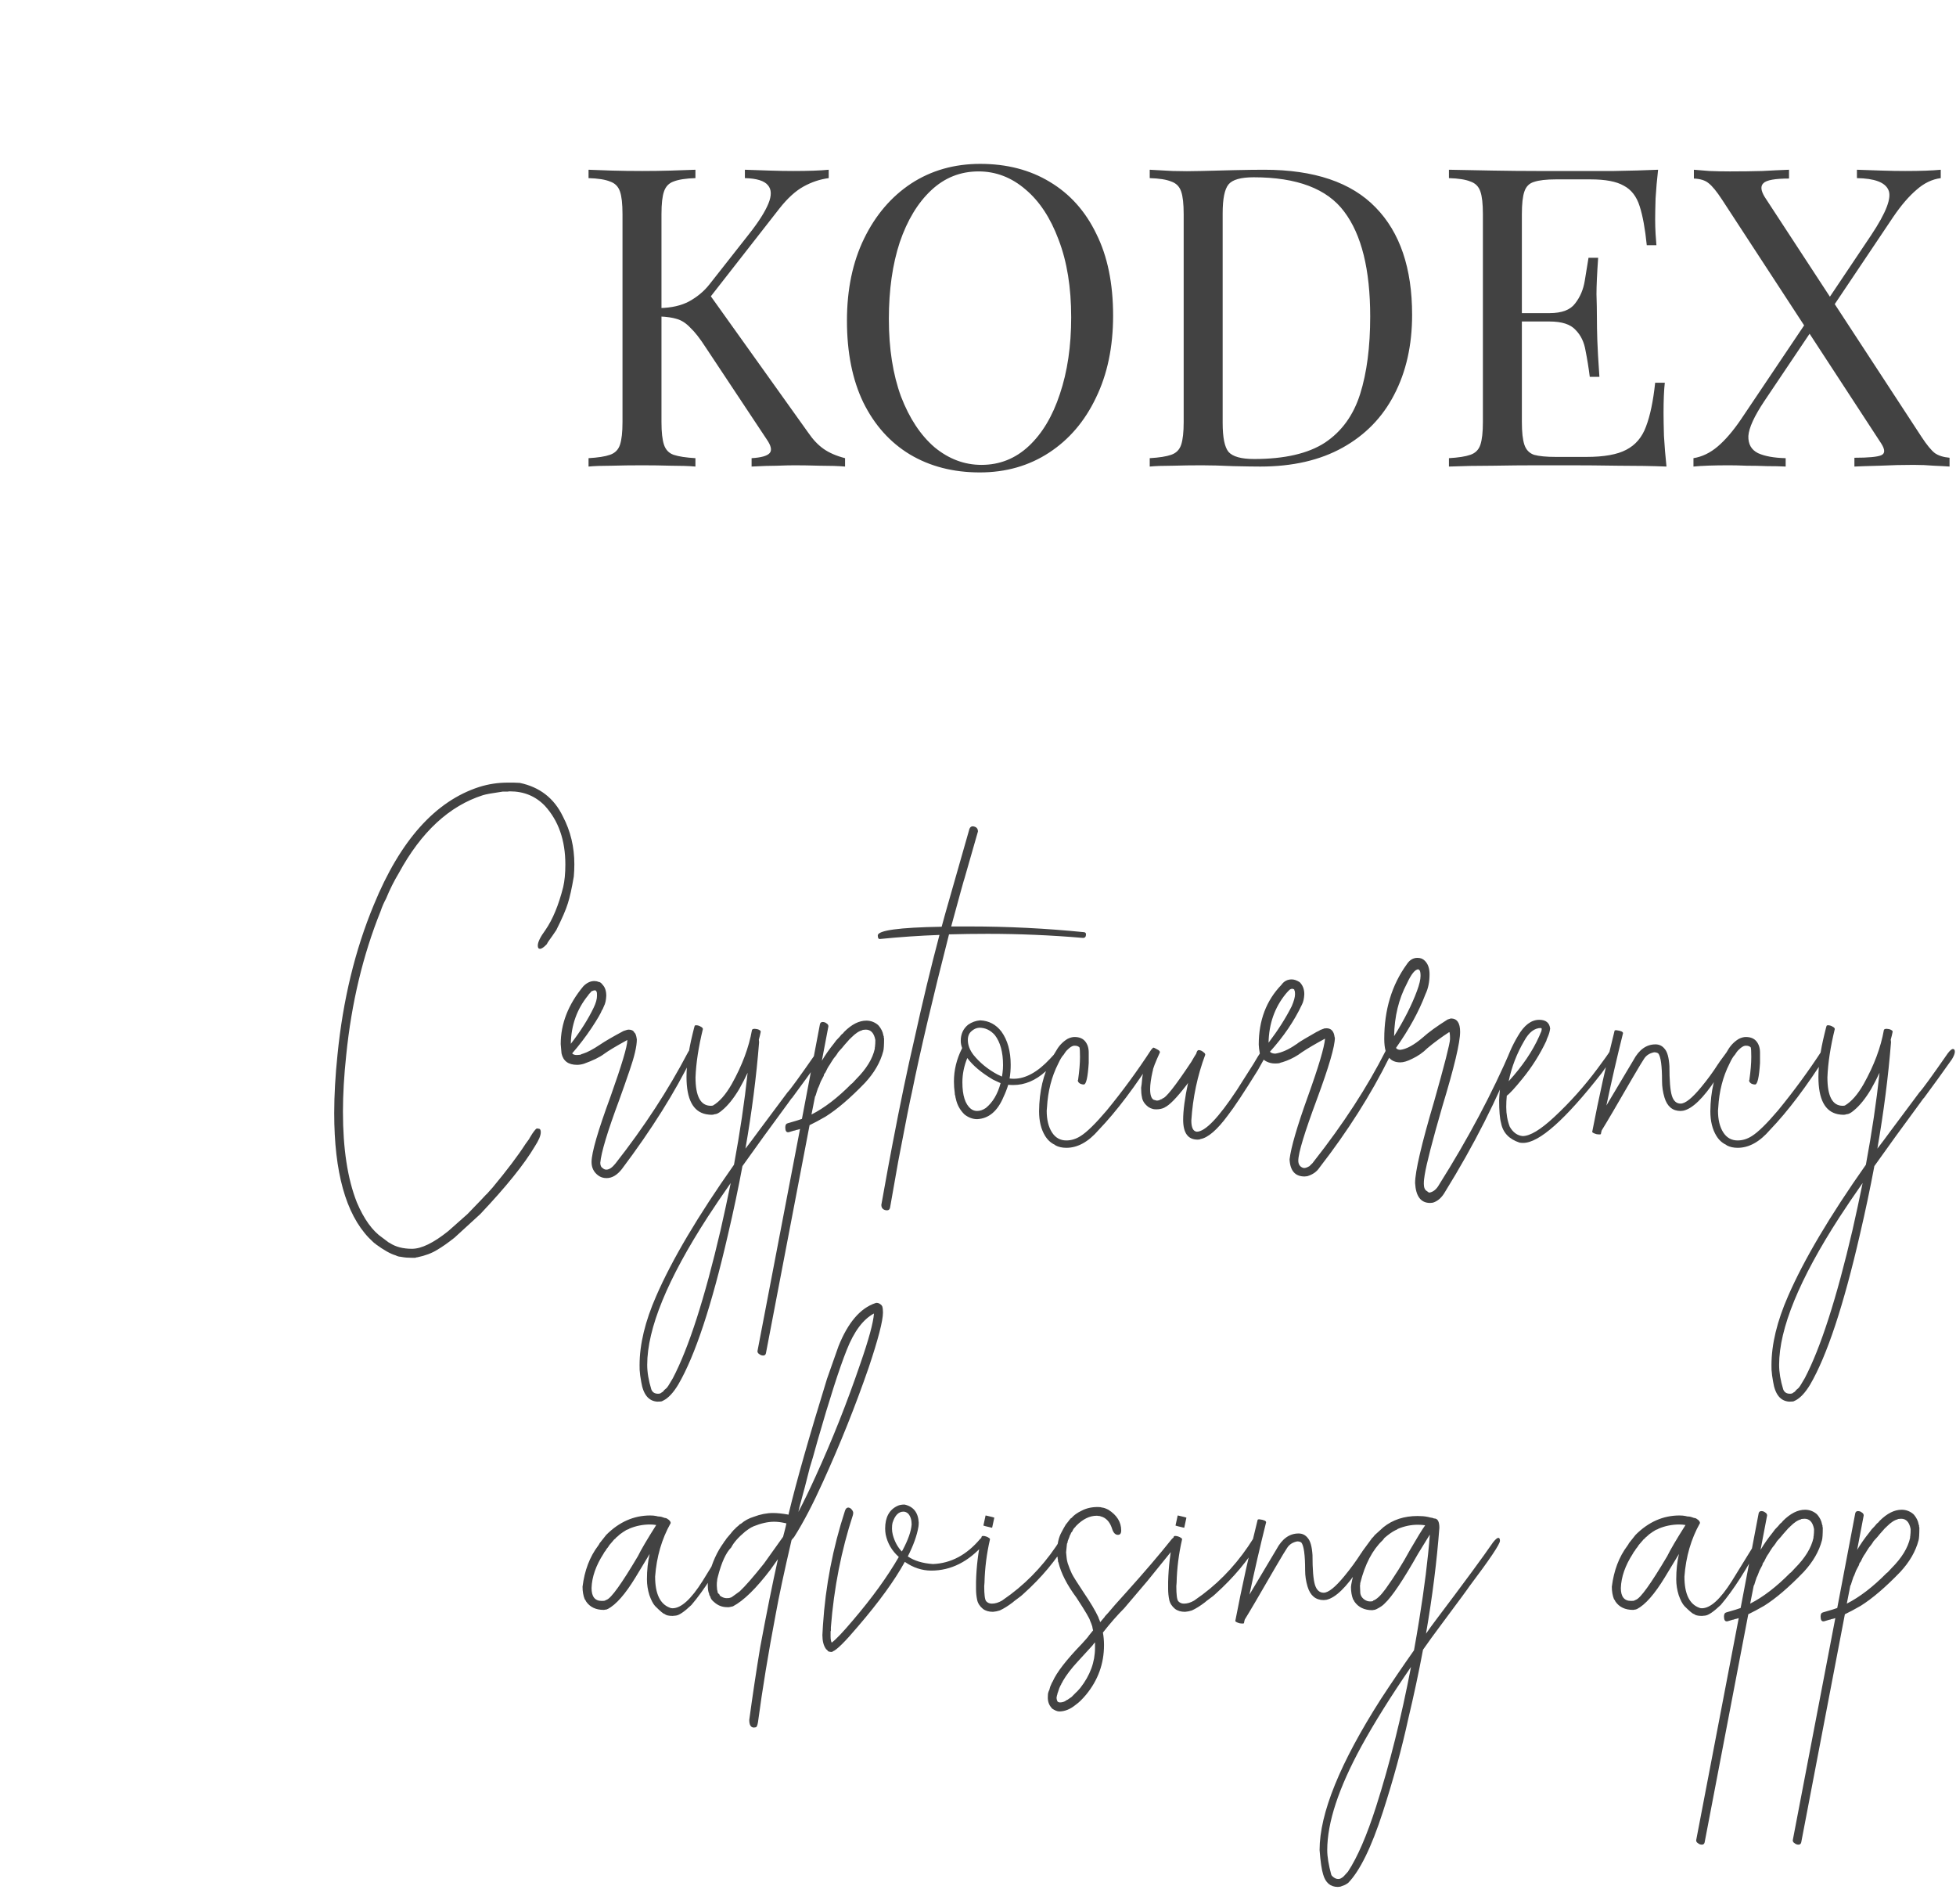
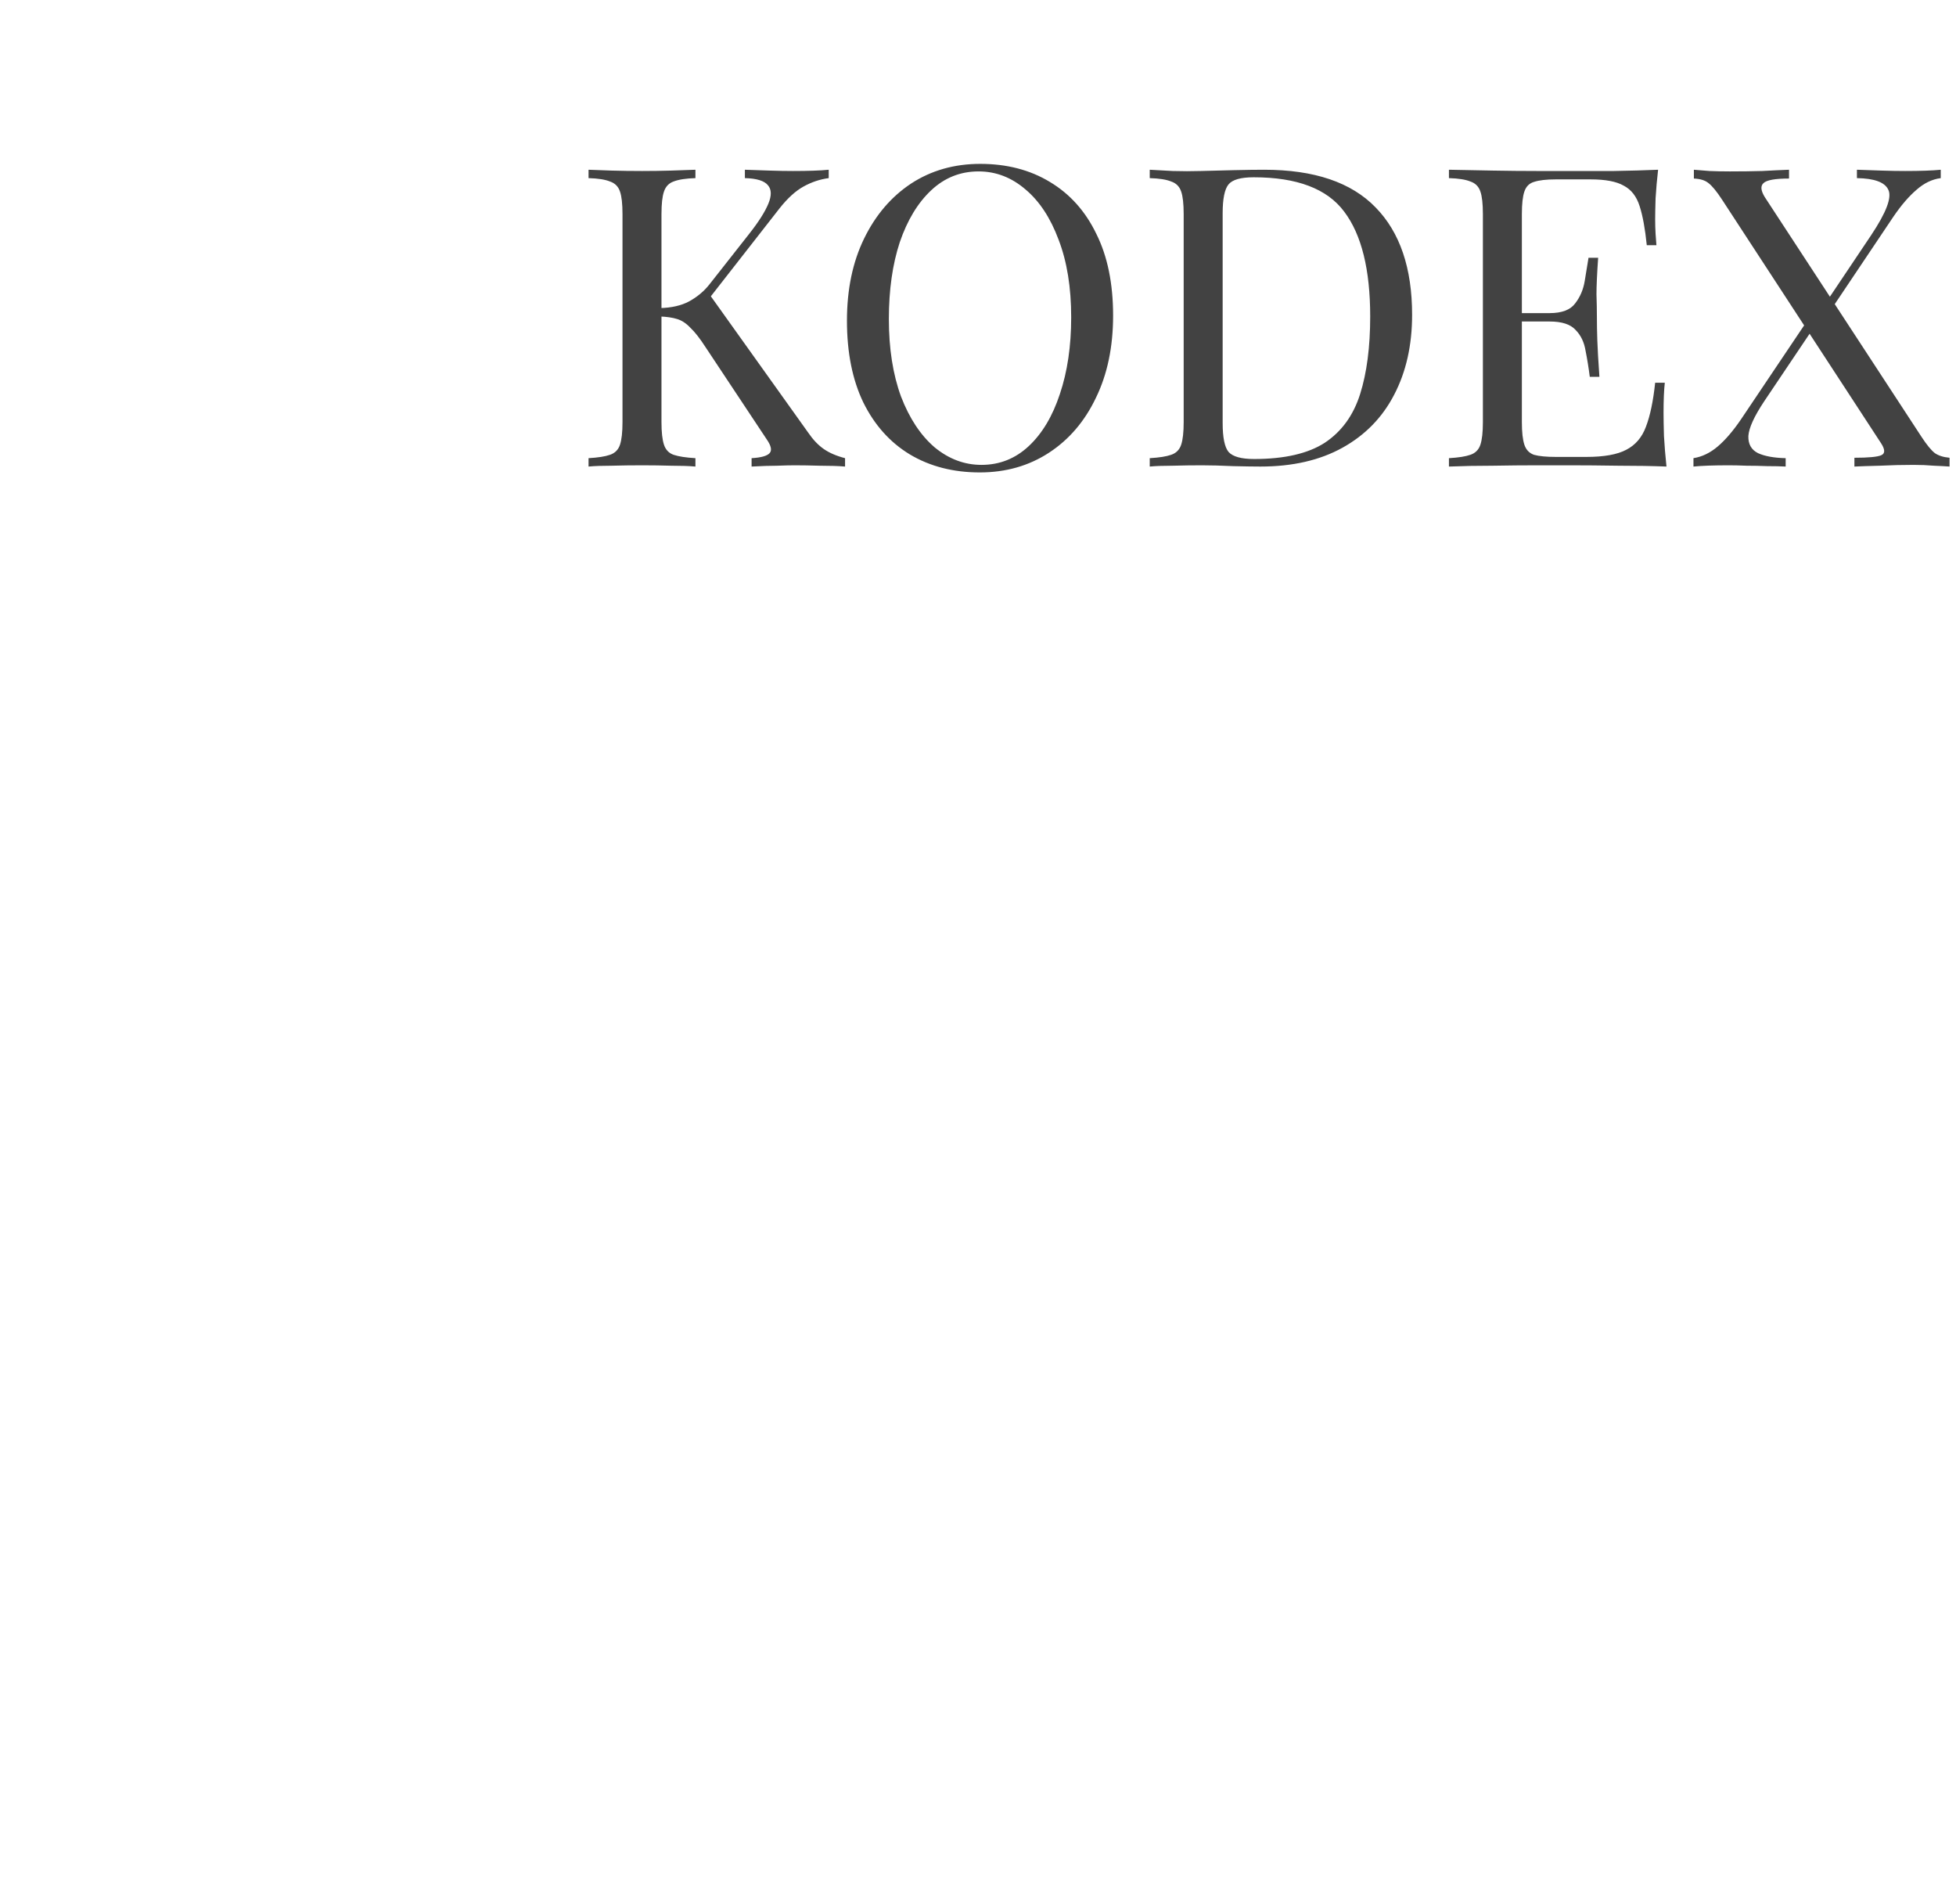
<svg xmlns="http://www.w3.org/2000/svg" width="112" height="109" viewBox="0 0 112 109" fill="none">
  <path d="M47.452 9.717V10.197C46.956 10.261 46.476 10.421 46.012 10.677C45.548 10.933 45.084 11.357 44.62 11.949L39.988 17.877L40.516 16.701L46.276 24.765C46.548 25.165 46.844 25.477 47.164 25.701C47.484 25.925 47.892 26.101 48.388 26.229V26.709C48.004 26.677 47.524 26.661 46.948 26.661C46.388 26.645 45.908 26.637 45.508 26.637C45.236 26.637 44.9 26.645 44.5 26.661C44.116 26.661 43.628 26.677 43.036 26.709V26.229C43.58 26.197 43.924 26.101 44.068 25.941C44.212 25.781 44.156 25.517 43.9 25.149L40.396 19.869C40.076 19.373 39.788 19.005 39.532 18.765C39.292 18.509 39.036 18.341 38.764 18.261C38.508 18.181 38.18 18.133 37.78 18.117V17.637C38.452 17.621 39.012 17.493 39.46 17.253C39.924 16.997 40.308 16.677 40.612 16.293L42.916 13.365C43.444 12.693 43.804 12.125 43.996 11.661C44.188 11.197 44.18 10.845 43.972 10.605C43.764 10.349 43.324 10.213 42.652 10.197V9.717C43.116 9.733 43.588 9.749 44.068 9.765C44.548 9.781 44.996 9.789 45.412 9.789C46.292 9.789 46.972 9.765 47.452 9.717ZM39.82 9.717V10.197C39.276 10.213 38.86 10.277 38.572 10.389C38.3 10.485 38.116 10.677 38.02 10.965C37.924 11.237 37.876 11.669 37.876 12.261V24.165C37.876 24.741 37.924 25.173 38.02 25.461C38.116 25.749 38.3 25.941 38.572 26.037C38.86 26.133 39.276 26.197 39.82 26.229V26.709C39.452 26.677 38.988 26.661 38.428 26.661C37.884 26.645 37.332 26.637 36.772 26.637C36.148 26.637 35.564 26.645 35.02 26.661C34.476 26.661 34.036 26.677 33.7 26.709V26.229C34.244 26.197 34.652 26.133 34.924 26.037C35.212 25.941 35.404 25.749 35.5 25.461C35.596 25.173 35.644 24.741 35.644 24.165V12.261C35.644 11.669 35.596 11.237 35.5 10.965C35.404 10.677 35.212 10.485 34.924 10.389C34.652 10.277 34.244 10.213 33.7 10.197V9.717C34.036 9.733 34.476 9.749 35.02 9.765C35.564 9.781 36.148 9.789 36.772 9.789C37.332 9.789 37.884 9.781 38.428 9.765C38.988 9.749 39.452 9.733 39.82 9.717ZM56.128 9.381C57.648 9.381 58.976 9.725 60.112 10.413C61.264 11.101 62.152 12.093 62.776 13.389C63.416 14.669 63.736 16.229 63.736 18.069C63.736 19.861 63.408 21.429 62.752 22.773C62.112 24.117 61.216 25.165 60.064 25.917C58.912 26.669 57.592 27.045 56.104 27.045C54.584 27.045 53.248 26.701 52.096 26.013C50.96 25.325 50.072 24.333 49.432 23.037C48.808 21.741 48.496 20.181 48.496 18.357C48.496 16.565 48.824 14.997 49.48 13.653C50.136 12.309 51.032 11.261 52.168 10.509C53.32 9.757 54.64 9.381 56.128 9.381ZM56.032 9.813C54.992 9.813 54.088 10.173 53.32 10.893C52.552 11.613 51.952 12.605 51.52 13.869C51.104 15.133 50.896 16.597 50.896 18.261C50.896 19.957 51.128 21.437 51.592 22.701C52.072 23.949 52.712 24.917 53.512 25.605C54.328 26.277 55.224 26.613 56.2 26.613C57.24 26.613 58.144 26.253 58.912 25.533C59.68 24.813 60.272 23.821 60.688 22.557C61.12 21.277 61.336 19.813 61.336 18.165C61.336 16.453 61.096 14.973 60.616 13.725C60.152 12.477 59.52 11.517 58.72 10.845C57.92 10.157 57.024 9.813 56.032 9.813ZM72.385 9.717C75.249 9.717 77.377 10.437 78.769 11.877C80.161 13.301 80.857 15.349 80.857 18.021C80.857 19.765 80.513 21.293 79.825 22.605C79.153 23.901 78.169 24.909 76.873 25.629C75.577 26.349 74.009 26.709 72.169 26.709C71.817 26.709 71.297 26.701 70.609 26.685C69.921 26.653 69.321 26.637 68.809 26.637C68.249 26.637 67.697 26.645 67.153 26.661C66.609 26.661 66.169 26.677 65.833 26.709V26.229C66.377 26.197 66.785 26.133 67.057 26.037C67.345 25.941 67.537 25.749 67.633 25.461C67.729 25.173 67.777 24.741 67.777 24.165V12.261C67.777 11.669 67.729 11.237 67.633 10.965C67.537 10.677 67.345 10.485 67.057 10.389C66.785 10.277 66.377 10.213 65.833 10.197V9.717C66.169 9.733 66.609 9.757 67.153 9.789C67.697 9.805 68.233 9.805 68.761 9.789C69.321 9.773 69.953 9.757 70.657 9.741C71.361 9.725 71.937 9.717 72.385 9.717ZM71.785 10.149C71.049 10.149 70.569 10.285 70.345 10.557C70.121 10.829 70.009 11.381 70.009 12.213V24.213C70.009 25.045 70.121 25.597 70.345 25.869C70.585 26.141 71.073 26.277 71.809 26.277C73.553 26.277 74.905 25.965 75.865 25.341C76.825 24.701 77.497 23.773 77.881 22.557C78.265 21.341 78.457 19.861 78.457 18.117C78.457 15.429 77.961 13.429 76.969 12.117C75.993 10.805 74.265 10.149 71.785 10.149ZM94.942 9.717C94.878 10.277 94.83 10.821 94.798 11.349C94.782 11.877 94.774 12.277 94.774 12.549C94.774 12.837 94.782 13.117 94.798 13.389C94.814 13.645 94.83 13.861 94.846 14.037H94.294C94.198 13.093 94.062 12.349 93.886 11.805C93.71 11.245 93.406 10.853 92.974 10.629C92.558 10.389 91.926 10.269 91.078 10.269H89.086C88.542 10.269 88.126 10.317 87.838 10.413C87.566 10.493 87.382 10.677 87.286 10.965C87.19 11.237 87.142 11.669 87.142 12.261V24.165C87.142 24.741 87.19 25.173 87.286 25.461C87.382 25.749 87.566 25.941 87.838 26.037C88.126 26.117 88.542 26.157 89.086 26.157H90.838C91.846 26.157 92.606 26.021 93.118 25.749C93.646 25.477 94.022 25.037 94.246 24.429C94.486 23.805 94.662 22.965 94.774 21.909H95.326C95.278 22.341 95.254 22.917 95.254 23.637C95.254 23.941 95.262 24.381 95.278 24.957C95.31 25.517 95.358 26.101 95.422 26.709C94.606 26.677 93.686 26.661 92.662 26.661C91.638 26.645 90.726 26.637 89.926 26.637C89.446 26.637 88.806 26.637 88.006 26.637C87.222 26.637 86.382 26.645 85.486 26.661C84.59 26.661 83.75 26.677 82.966 26.709V26.229C83.51 26.197 83.918 26.133 84.19 26.037C84.478 25.941 84.67 25.749 84.766 25.461C84.862 25.173 84.91 24.741 84.91 24.165V12.261C84.91 11.669 84.862 11.237 84.766 10.965C84.67 10.677 84.478 10.485 84.19 10.389C83.918 10.277 83.51 10.213 82.966 10.197V9.717C83.75 9.733 84.59 9.749 85.486 9.765C86.382 9.781 87.222 9.789 88.006 9.789C88.806 9.789 89.446 9.789 89.926 9.789C90.662 9.789 91.494 9.789 92.422 9.789C93.366 9.773 94.206 9.749 94.942 9.717ZM90.814 17.925C90.814 17.925 90.814 18.005 90.814 18.165C90.814 18.325 90.814 18.405 90.814 18.405H86.422C86.422 18.405 86.422 18.325 86.422 18.165C86.422 18.005 86.422 17.925 86.422 17.925H90.814ZM91.51 14.757C91.446 15.669 91.414 16.365 91.414 16.845C91.43 17.325 91.438 17.765 91.438 18.165C91.438 18.565 91.446 19.005 91.462 19.485C91.478 19.965 91.518 20.661 91.582 21.573H91.03C90.966 21.061 90.886 20.565 90.79 20.085C90.71 19.589 90.518 19.189 90.214 18.885C89.926 18.565 89.43 18.405 88.726 18.405V17.925C89.43 17.925 89.918 17.741 90.19 17.373C90.478 17.005 90.662 16.573 90.742 16.077C90.822 15.581 90.894 15.141 90.958 14.757H91.51ZM102.439 9.717V10.221C101.639 10.221 101.151 10.309 100.975 10.485C100.799 10.645 100.823 10.909 101.047 11.277L110.023 25.005C110.327 25.469 110.583 25.781 110.791 25.941C110.999 26.085 111.279 26.173 111.631 26.205V26.709C111.423 26.693 111.127 26.677 110.743 26.661C110.375 26.629 109.983 26.613 109.567 26.613C108.927 26.613 108.279 26.629 107.623 26.661C106.983 26.677 106.503 26.693 106.183 26.709V26.205C106.983 26.205 107.495 26.157 107.719 26.061C107.943 25.965 107.943 25.741 107.719 25.389L98.599 11.421C98.295 10.957 98.039 10.645 97.831 10.485C97.639 10.325 97.359 10.237 96.991 10.221V9.717C97.199 9.733 97.495 9.757 97.879 9.789C98.263 9.805 98.655 9.813 99.055 9.813C99.711 9.813 100.327 9.805 100.903 9.789C101.479 9.757 101.991 9.733 102.439 9.717ZM103.759 17.949C103.759 17.949 103.791 18.053 103.855 18.261C103.935 18.469 103.975 18.573 103.975 18.573L101.023 22.965C100.447 23.829 100.143 24.493 100.111 24.957C100.095 25.421 100.279 25.749 100.663 25.941C101.047 26.117 101.575 26.213 102.247 26.229V26.709C101.943 26.693 101.591 26.685 101.191 26.685C100.791 26.669 100.399 26.661 100.015 26.661C99.631 26.645 99.295 26.637 99.007 26.637C98.127 26.637 97.447 26.661 96.967 26.709V26.229C97.463 26.149 97.927 25.925 98.359 25.557C98.791 25.189 99.231 24.677 99.679 24.021L103.759 17.949ZM111.127 9.717V10.197C110.631 10.261 110.167 10.485 109.735 10.869C109.303 11.237 108.863 11.749 108.415 12.405L104.551 18.165C104.551 18.165 104.527 18.061 104.479 17.853C104.431 17.645 104.407 17.541 104.407 17.541L107.143 13.461C108.007 12.165 108.335 11.301 108.127 10.869C107.935 10.437 107.335 10.213 106.327 10.197V9.717C106.791 9.733 107.263 9.749 107.743 9.765C108.223 9.781 108.671 9.789 109.087 9.789C109.967 9.789 110.647 9.765 111.127 9.717Z" fill="#424242" />
-   <path d="M23.778 72.006H23.606C23.366 72.006 23.169 71.99 23.012 71.959L22.919 71.943C22.846 71.943 22.757 71.917 22.653 71.865C22.361 71.782 21.981 71.568 21.512 71.225C21.512 71.214 21.502 71.204 21.481 71.193C21.46 71.193 21.34 71.084 21.122 70.865C19.799 69.48 19.137 67.1 19.137 63.725C19.137 62.693 19.2 61.579 19.325 60.381C19.637 57.245 20.33 54.386 21.403 51.803C22.913 48.115 24.924 45.865 27.434 45.053C27.965 44.886 28.507 44.803 29.059 44.803H29.419L29.762 44.818C30.908 45.058 31.731 45.699 32.231 46.74C32.669 47.574 32.887 48.485 32.887 49.475C32.887 49.704 32.877 49.938 32.856 50.178C32.741 50.855 32.627 51.37 32.512 51.725C32.408 52.068 32.189 52.574 31.856 53.24C31.71 53.449 31.632 53.563 31.622 53.584C31.611 53.605 31.559 53.678 31.465 53.803C31.382 53.917 31.33 54.001 31.309 54.053C31.142 54.23 31.012 54.318 30.919 54.318C30.835 54.318 30.794 54.256 30.794 54.131C30.794 53.933 30.939 53.636 31.231 53.24C31.648 52.636 31.986 51.818 32.247 50.787C32.33 50.433 32.372 50.001 32.372 49.49C32.372 48.105 31.981 46.985 31.2 46.131C30.669 45.579 30.002 45.303 29.2 45.303C29.137 45.303 29.096 45.308 29.075 45.318H28.778C28.195 45.402 27.82 45.469 27.653 45.522C25.726 46.136 24.122 47.62 22.84 49.975C22.559 50.443 22.314 50.933 22.106 51.443C21.981 51.672 21.877 51.912 21.794 52.162C20.783 54.672 20.127 57.417 19.825 60.397C19.7 61.563 19.637 62.647 19.637 63.647C19.637 65.761 19.903 67.49 20.434 68.834C20.84 69.792 21.325 70.464 21.887 70.85C22.116 71.027 22.241 71.12 22.262 71.131C22.294 71.141 22.314 71.152 22.325 71.162C22.658 71.381 23.08 71.49 23.59 71.49C24.132 71.49 24.825 71.152 25.669 70.475L26.762 69.506C27.439 68.808 27.783 68.449 27.794 68.428C27.814 68.407 27.835 68.386 27.856 68.365C27.877 68.355 27.898 68.334 27.919 68.303C27.939 68.282 28.033 68.178 28.2 67.99C29.023 67.001 29.653 66.167 30.09 65.49C30.226 65.303 30.294 65.209 30.294 65.209C30.294 65.199 30.356 65.094 30.481 64.897C30.616 64.699 30.705 64.6 30.747 64.6L30.84 64.615C30.924 64.615 30.965 64.683 30.965 64.818C30.965 65.006 30.851 65.277 30.622 65.631C30.017 66.652 28.976 67.943 27.497 69.506L26.028 70.85C25.663 71.141 25.33 71.376 25.028 71.553C24.726 71.74 24.351 71.881 23.903 71.975C23.861 71.975 23.82 71.985 23.778 72.006ZM32.684 59.756C33.247 59.027 33.684 58.334 33.997 57.678C34.122 57.417 34.184 57.193 34.184 57.006C34.184 56.881 34.179 56.808 34.169 56.787C34.158 56.766 34.148 56.751 34.137 56.74C34.137 56.719 34.116 56.704 34.075 56.693C34.012 56.693 33.939 56.714 33.856 56.756L33.825 56.803C33.741 56.886 33.689 56.949 33.669 56.99C33.033 57.772 32.705 58.693 32.684 59.756ZM35.919 59.537C35.273 59.891 34.83 60.157 34.59 60.334C34.34 60.522 33.955 60.709 33.434 60.897C33.299 60.938 33.169 60.959 33.044 60.959C32.544 60.959 32.247 60.74 32.153 60.303L32.106 59.772C32.106 58.605 32.538 57.501 33.403 56.459C33.601 56.261 33.809 56.162 34.028 56.162C34.122 56.162 34.2 56.178 34.262 56.209C34.346 56.209 34.429 56.266 34.512 56.381C34.648 56.527 34.715 56.735 34.715 57.006C34.705 57.256 34.658 57.459 34.575 57.615C34.533 57.73 34.497 57.803 34.465 57.834C34.413 57.99 34.215 58.329 33.872 58.85C33.538 59.35 33.169 59.834 32.762 60.303C32.814 60.365 32.903 60.397 33.028 60.397L33.231 60.381C33.283 60.35 33.335 60.329 33.387 60.318C33.627 60.245 33.95 60.074 34.356 59.803C34.648 59.605 35.096 59.344 35.7 59.022C35.846 58.969 35.944 58.943 35.997 58.943C36.163 58.943 36.273 59.001 36.325 59.115C36.387 59.147 36.434 59.277 36.465 59.506C36.465 59.891 36.33 60.475 36.059 61.256C35.861 61.839 35.658 62.417 35.45 62.99C34.783 64.782 34.424 65.975 34.372 66.568C34.372 66.725 34.424 66.829 34.528 66.881C34.538 66.902 34.549 66.912 34.559 66.912C34.58 66.912 34.59 66.917 34.59 66.928C34.632 66.949 34.674 66.959 34.715 66.959C34.882 66.959 35.059 66.839 35.247 66.6C36.882 64.516 38.262 62.402 39.387 60.256C39.45 60.131 39.512 60.068 39.575 60.068C39.658 60.068 39.7 60.136 39.7 60.272C39.7 60.334 39.679 60.412 39.637 60.506C38.658 62.516 37.314 64.657 35.606 66.928C35.335 67.272 35.044 67.443 34.731 67.443C34.544 67.443 34.382 67.391 34.247 67.287C33.997 67.1 33.872 66.844 33.872 66.522C33.872 65.99 34.236 64.735 34.965 62.756C35.601 60.964 35.919 59.902 35.919 59.568V59.537ZM41.84 67.725C41.33 68.454 40.892 69.1 40.528 69.662C38.215 73.235 37.059 76.058 37.059 78.131C37.059 78.558 37.137 79.027 37.294 79.537C37.356 79.704 37.486 79.787 37.684 79.787C37.767 79.787 37.83 79.766 37.872 79.725C37.882 79.714 37.898 79.704 37.919 79.693C37.939 79.693 37.981 79.652 38.044 79.568C38.075 79.537 38.111 79.506 38.153 79.475C38.194 79.454 38.319 79.261 38.528 78.897C39.434 77.167 40.346 74.339 41.262 70.412C41.471 69.495 41.663 68.6 41.84 67.725ZM42.028 66.678C42.372 64.824 42.632 63.068 42.809 61.412C42.663 61.725 42.502 62.037 42.325 62.35C42.002 62.891 41.674 63.297 41.34 63.568C41.174 63.714 41.033 63.787 40.919 63.787C40.866 63.808 40.809 63.818 40.747 63.818C40.653 63.818 40.549 63.808 40.434 63.787C39.684 63.641 39.309 62.928 39.309 61.647C39.309 60.959 39.424 60.147 39.653 59.209C39.726 58.907 39.767 58.745 39.778 58.725C39.788 58.704 39.814 58.693 39.856 58.693C39.95 58.693 40.038 58.719 40.122 58.772C40.205 58.813 40.247 58.86 40.247 58.912C39.997 59.933 39.856 60.855 39.825 61.678C39.825 62.761 40.116 63.303 40.7 63.303C40.752 63.303 40.794 63.297 40.825 63.287C41.2 63.068 41.559 62.657 41.903 62.053C42.497 60.99 42.882 59.959 43.059 58.959C43.08 58.917 43.132 58.897 43.215 58.897C43.247 58.897 43.288 58.902 43.34 58.912C43.403 58.922 43.455 58.943 43.497 58.975C43.538 58.995 43.559 59.027 43.559 59.068C43.528 59.225 43.491 59.376 43.45 59.522C43.46 59.574 43.465 59.626 43.465 59.678C43.309 61.636 43.049 63.662 42.684 65.756C42.934 65.433 43.184 65.1 43.434 64.756L45.09 62.537C45.247 62.381 45.788 61.636 46.715 60.303C46.84 60.136 46.939 60.053 47.012 60.053C47.085 60.053 47.122 60.105 47.122 60.209C47.122 60.313 47.064 60.459 46.95 60.647C46.429 61.386 45.898 62.12 45.356 62.85C45.335 62.86 45.267 62.949 45.153 63.115C44.153 64.469 43.273 65.683 42.512 66.756C42.273 68.037 41.997 69.344 41.684 70.678C40.747 74.751 39.799 77.61 38.84 79.256C38.559 79.725 38.273 80.032 37.981 80.178C37.971 80.178 37.95 80.188 37.919 80.209C37.887 80.23 37.794 80.24 37.637 80.24C37.137 80.209 36.83 79.829 36.715 79.1C36.663 78.808 36.637 78.62 36.637 78.537C36.627 78.516 36.622 78.386 36.622 78.147C36.622 76.959 36.939 75.641 37.575 74.193C38.481 72.11 39.965 69.605 42.028 66.678ZM47.262 63.928C46.919 64.126 46.616 64.287 46.356 64.412L43.856 77.475C43.835 77.558 43.783 77.6 43.7 77.6C43.616 77.6 43.544 77.574 43.481 77.522C43.408 77.48 43.372 77.422 43.372 77.35L45.809 64.631C45.726 64.662 45.648 64.683 45.575 64.693C45.544 64.714 45.507 64.725 45.465 64.725L45.153 64.818H45.122C45.017 64.818 44.965 64.725 44.965 64.537C44.965 64.402 45.012 64.324 45.106 64.303L45.637 64.147L45.919 64.053L46.95 58.631C46.971 58.547 47.023 58.506 47.106 58.506C47.189 58.506 47.262 58.532 47.325 58.584C47.398 58.626 47.434 58.683 47.434 58.756L47.059 60.725C47.257 60.391 47.486 60.063 47.747 59.74L47.887 59.553C48.023 59.417 48.122 59.308 48.184 59.225C48.247 59.183 48.299 59.131 48.34 59.068C48.767 58.641 49.189 58.428 49.606 58.428C49.856 58.428 50.08 58.511 50.278 58.678C50.288 58.699 50.299 58.709 50.309 58.709C50.455 58.886 50.544 59.063 50.575 59.24C50.575 59.261 50.585 59.292 50.606 59.334V59.412L50.622 59.443C50.622 59.829 50.606 60.074 50.575 60.178C50.408 60.813 50.059 61.417 49.528 61.99C48.684 62.865 47.929 63.511 47.262 63.928ZM46.669 62.772L46.465 63.803C47.205 63.428 47.965 62.844 48.747 62.053C48.767 62.053 48.861 61.959 49.028 61.772C49.611 61.188 49.965 60.61 50.09 60.037V59.975C50.101 59.943 50.106 59.907 50.106 59.865C50.116 59.813 50.122 59.704 50.122 59.537C50.049 59.141 49.866 58.943 49.575 58.943L49.387 58.959V58.975C49.2 59.016 48.991 59.152 48.762 59.381C48.731 59.412 48.705 59.438 48.684 59.459C48.663 59.469 48.637 59.495 48.606 59.537C48.408 59.756 48.278 59.907 48.215 59.99C48.153 60.063 48.096 60.126 48.044 60.178C48.002 60.219 47.965 60.272 47.934 60.334C47.903 60.386 47.835 60.475 47.731 60.6C47.7 60.641 47.653 60.714 47.59 60.818C47.538 60.912 47.491 60.985 47.45 61.037C47.419 61.079 47.356 61.199 47.262 61.397C47.241 61.417 47.226 61.438 47.215 61.459C47.215 61.469 47.205 61.485 47.184 61.506C47.174 61.527 47.169 61.553 47.169 61.584L46.997 61.912C46.913 62.141 46.861 62.266 46.84 62.287C46.809 62.37 46.783 62.449 46.762 62.522C46.741 62.584 46.721 62.652 46.7 62.725C46.689 62.745 46.679 62.761 46.669 62.772ZM56.544 53.459C55.804 53.459 55.069 53.469 54.34 53.49C53.403 57.157 52.694 60.172 52.215 62.537C52.122 62.922 51.861 64.235 51.434 66.475L50.965 69.131C50.944 69.235 50.887 69.287 50.794 69.287C50.7 69.287 50.622 69.261 50.559 69.209C50.497 69.157 50.465 69.079 50.465 68.975C50.767 67.287 50.976 66.152 51.09 65.568C51.549 63.162 51.971 61.136 52.356 59.49C52.825 57.355 53.304 55.365 53.794 53.522C52.658 53.563 51.517 53.641 50.372 53.756C50.299 53.756 50.262 53.688 50.262 53.553C50.262 53.261 51.481 53.094 53.919 53.053C54.054 52.553 54.189 52.068 54.325 51.6L55.512 47.443C55.554 47.35 55.616 47.303 55.7 47.303C55.898 47.324 55.997 47.422 55.997 47.6L55.231 50.272C55.221 50.272 54.965 51.193 54.465 53.037H55.528C57.715 53.037 59.898 53.147 62.075 53.365C62.148 53.376 62.184 53.417 62.184 53.49C62.184 53.626 62.127 53.693 62.012 53.693C60.189 53.537 58.366 53.459 56.544 53.459ZM57.372 61.631C57.382 61.568 57.392 61.501 57.403 61.428C57.424 61.272 57.434 61.12 57.434 60.975C57.434 60.235 57.278 59.662 56.965 59.256C56.715 58.975 56.419 58.834 56.075 58.834C55.908 58.844 55.757 58.912 55.622 59.037C55.486 59.152 55.419 59.318 55.419 59.537C55.419 59.829 55.528 60.115 55.747 60.397C56.111 60.844 56.564 61.214 57.106 61.506C57.241 61.568 57.33 61.61 57.372 61.631ZM57.872 60.959C57.872 61.23 57.851 61.49 57.809 61.74C57.892 61.751 57.971 61.756 58.044 61.756C58.721 61.756 59.413 61.376 60.122 60.615C60.444 60.261 60.627 60.084 60.669 60.084C60.752 60.105 60.794 60.172 60.794 60.287C60.794 60.433 60.486 60.782 59.872 61.334C59.299 61.855 58.679 62.115 58.012 62.115C57.919 62.115 57.825 62.11 57.731 62.1C57.658 62.339 57.569 62.568 57.465 62.787C57.122 63.61 56.616 64.037 55.95 64.068C55.7 64.068 55.46 63.98 55.231 63.803C54.971 63.553 54.804 63.251 54.731 62.897C54.71 62.834 54.7 62.777 54.7 62.725C54.679 62.704 54.669 62.652 54.669 62.568C54.637 62.35 54.622 62.131 54.622 61.912C54.622 61.266 54.773 60.641 55.075 60.037L55.09 60.006V59.99C55.038 59.855 55.012 59.719 55.012 59.584C55.012 59.199 55.153 58.891 55.434 58.662C55.642 58.516 55.872 58.433 56.122 58.412C56.622 58.433 57.028 58.647 57.34 59.053C57.694 59.542 57.872 60.178 57.872 60.959ZM56.45 63.428C56.846 63.105 57.127 62.631 57.294 62.006C57.262 61.995 57.215 61.975 57.153 61.943C57.049 61.891 56.95 61.844 56.856 61.803C56.189 61.407 55.7 60.995 55.387 60.568C55.2 61.027 55.106 61.49 55.106 61.959C55.106 62.709 55.267 63.214 55.59 63.475C55.694 63.558 55.814 63.6 55.95 63.6C56.116 63.6 56.283 63.542 56.45 63.428ZM61.059 65.709C60.819 65.709 60.611 65.662 60.434 65.568C60.434 65.558 60.429 65.553 60.419 65.553C60.408 65.553 60.403 65.547 60.403 65.537C60.174 65.433 59.986 65.261 59.84 65.022C59.611 64.647 59.497 64.178 59.497 63.615C59.507 62.48 59.741 61.485 60.2 60.631C60.231 60.558 60.267 60.49 60.309 60.428L60.481 60.147C60.637 59.865 60.851 59.641 61.122 59.475C61.267 59.402 61.403 59.365 61.528 59.365C61.799 59.365 62.002 59.449 62.137 59.615C62.273 59.782 62.34 59.995 62.34 60.256V60.85C62.288 61.672 62.194 62.084 62.059 62.084C61.976 62.084 61.898 62.063 61.825 62.022C61.752 61.969 61.715 61.912 61.715 61.85L61.731 61.818C61.804 61.308 61.84 60.87 61.84 60.506C61.84 60.193 61.83 60.011 61.809 59.959C61.747 59.897 61.663 59.865 61.559 59.865H61.481C61.377 59.886 61.267 59.954 61.153 60.068C61.09 60.12 61.038 60.178 60.997 60.24C60.965 60.292 60.934 60.339 60.903 60.381C60.809 60.475 60.705 60.647 60.59 60.897C60.215 61.636 60.002 62.469 59.95 63.397L59.934 63.584C59.934 64.094 60.033 64.506 60.231 64.818C60.429 65.131 60.705 65.287 61.059 65.287C61.34 65.287 61.611 65.204 61.872 65.037C62.226 64.818 62.726 64.329 63.372 63.568C64.278 62.464 65.122 61.313 65.903 60.115C65.934 60.063 65.971 60.037 66.012 60.037C66.137 60.037 66.2 60.11 66.2 60.256C66.2 60.287 66.189 60.324 66.168 60.365C65.023 62.178 63.934 63.62 62.903 64.693C62.319 65.37 61.705 65.709 61.059 65.709ZM68.575 65.24C68.023 65.24 67.747 64.86 67.747 64.1C67.747 63.579 67.84 62.876 68.028 61.99L67.965 62.084C67.382 62.844 66.955 63.282 66.684 63.397C66.684 63.407 66.679 63.412 66.668 63.412C66.533 63.475 66.382 63.506 66.215 63.506C66.142 63.506 66.08 63.501 66.028 63.49C65.965 63.469 65.918 63.454 65.887 63.443C65.856 63.422 65.825 63.407 65.793 63.397C65.554 63.23 65.418 63.032 65.387 62.803C65.356 62.667 65.34 62.49 65.34 62.272L65.372 62.053C65.403 61.563 65.486 61.162 65.622 60.85C65.632 60.818 65.642 60.787 65.653 60.756C65.653 60.714 65.663 60.683 65.684 60.662C65.736 60.516 65.767 60.443 65.778 60.443C65.903 60.131 65.991 59.975 66.043 59.975C66.075 59.975 66.142 60.006 66.247 60.068C66.361 60.12 66.418 60.178 66.418 60.24C66.148 60.834 66.012 61.183 66.012 61.287C66.012 61.308 66.007 61.324 65.997 61.334C65.903 61.751 65.856 62.089 65.856 62.35C65.856 62.683 65.924 62.886 66.059 62.959L66.231 63.006C66.325 63.006 66.408 62.98 66.481 62.928C66.533 62.928 66.559 62.912 66.559 62.881C66.736 62.881 67.288 62.183 68.215 60.787C68.34 60.568 68.434 60.412 68.497 60.318C68.528 60.183 68.575 60.115 68.637 60.115C68.731 60.115 68.825 60.157 68.918 60.24C68.981 60.282 69.012 60.329 69.012 60.381C68.564 61.579 68.299 62.834 68.215 64.147C68.215 64.553 68.32 64.766 68.528 64.787C69.007 64.787 69.773 63.99 70.825 62.397L71.778 60.897C72.153 60.251 72.382 59.928 72.465 59.928C72.59 59.928 72.653 59.98 72.653 60.084C72.653 60.136 72.445 60.527 72.028 61.256C71.226 62.547 70.653 63.412 70.309 63.85C69.695 64.683 69.168 65.136 68.731 65.209C68.71 65.23 68.658 65.24 68.575 65.24ZM72.637 59.693C73.189 58.964 73.632 58.266 73.965 57.6C74.09 57.308 74.153 57.079 74.153 56.912C74.153 56.797 74.142 56.73 74.122 56.709C74.111 56.678 74.106 56.657 74.106 56.647C74.106 56.636 74.064 56.62 73.981 56.6C73.908 56.62 73.861 56.641 73.84 56.662C73.82 56.683 73.783 56.719 73.731 56.772C73.689 56.824 73.653 56.865 73.622 56.897C72.986 57.678 72.658 58.61 72.637 59.693ZM79.825 59.318C80.408 58.381 80.846 57.516 81.137 56.725C81.273 56.36 81.34 56.074 81.34 55.865C81.34 55.719 81.325 55.615 81.293 55.553C81.273 55.542 81.257 55.532 81.247 55.522C81.247 55.501 81.236 55.49 81.215 55.49C81.028 55.49 80.809 55.761 80.559 56.303C80.09 57.188 79.846 58.193 79.825 59.318ZM80.184 60.818C79.903 60.818 79.689 60.73 79.543 60.553C78.502 62.657 77.174 64.751 75.559 66.834C75.403 67.074 75.168 67.24 74.856 67.334L74.7 67.35C74.158 67.35 73.872 67.022 73.84 66.365C73.924 65.678 74.273 64.48 74.887 62.772C75.502 61.063 75.83 59.959 75.872 59.459C75.33 59.751 74.887 60.011 74.543 60.24C74.283 60.438 73.991 60.6 73.668 60.725C73.471 60.797 73.356 60.834 73.325 60.834C73.293 60.865 73.184 60.881 72.997 60.881C72.83 60.881 72.674 60.844 72.528 60.772C72.278 60.647 72.142 60.459 72.122 60.209C72.101 60.115 72.085 59.98 72.075 59.803C72.075 58.417 72.507 57.277 73.372 56.381C73.517 56.172 73.715 56.068 73.965 56.068C74.101 56.068 74.252 56.12 74.418 56.225C74.596 56.402 74.684 56.631 74.684 56.912C74.674 57.162 74.627 57.365 74.543 57.522C74.106 58.449 73.497 59.344 72.715 60.209C72.788 60.282 72.892 60.318 73.028 60.318C73.403 60.256 73.799 60.079 74.215 59.787C74.257 59.766 74.293 59.74 74.325 59.709C74.471 59.605 74.82 59.397 75.372 59.084C75.465 59.042 75.554 58.995 75.637 58.943C75.658 58.943 75.679 58.938 75.7 58.928C75.731 58.907 75.762 58.897 75.793 58.897V58.881L75.95 58.865C76.221 58.865 76.377 59.032 76.418 59.365L76.434 59.412C76.434 59.902 76.096 61.063 75.418 62.897C74.7 64.824 74.34 66.006 74.34 66.443C74.34 66.631 74.413 66.761 74.559 66.834C74.59 66.855 74.632 66.865 74.684 66.865C74.757 66.865 74.856 66.829 74.981 66.756C75.023 66.714 75.059 66.678 75.09 66.647C75.132 66.615 75.174 66.568 75.215 66.506C76.913 64.35 78.288 62.235 79.34 60.162C79.288 59.975 79.262 59.745 79.262 59.475C79.262 57.808 79.695 56.381 80.559 55.193C80.715 54.954 80.918 54.834 81.168 54.834C81.252 54.834 81.335 54.85 81.418 54.881C81.429 54.891 81.445 54.902 81.465 54.912C81.497 54.922 81.538 54.954 81.59 55.006C81.767 55.183 81.856 55.438 81.856 55.772C81.856 56.209 81.778 56.589 81.622 56.912C81.247 57.902 80.684 58.928 79.934 59.99C79.986 60.063 80.07 60.1 80.184 60.1C80.538 60.058 80.965 59.824 81.465 59.397C81.799 59.094 82.273 58.751 82.887 58.365L83.075 58.303C83.429 58.303 83.606 58.558 83.606 59.068C83.606 59.683 83.267 61.105 82.59 63.334C82.017 65.313 81.679 66.626 81.575 67.272C81.564 67.365 81.554 67.443 81.543 67.506C81.533 67.579 81.528 67.667 81.528 67.772C81.528 67.99 81.59 68.131 81.715 68.193C81.767 68.245 81.814 68.272 81.856 68.272C82.075 68.23 82.257 68.079 82.403 67.818C84.07 65.172 85.45 62.574 86.543 60.022C86.721 60.042 86.809 60.1 86.809 60.193L86.793 60.24C85.741 62.907 84.392 65.568 82.747 68.225C82.559 68.558 82.325 68.766 82.043 68.85L81.887 68.865C81.356 68.865 81.07 68.485 81.028 67.725C81.028 67.068 81.392 65.506 82.122 63.037C82.715 60.943 83.017 59.761 83.028 59.49C83.028 59.219 83.012 59.084 82.981 59.084C82.533 59.376 82.116 59.683 81.731 60.006C81.481 60.256 81.189 60.459 80.856 60.615C80.585 60.751 80.361 60.818 80.184 60.818ZM86.387 61.897C87.168 61.042 87.752 60.183 88.137 59.318C88.158 59.266 88.184 59.204 88.215 59.131C88.257 59.058 88.278 58.975 88.278 58.881L88.231 58.85C87.866 58.85 87.549 59.094 87.278 59.584C86.851 60.313 86.554 61.084 86.387 61.897ZM86.278 62.725C86.257 62.943 86.247 63.162 86.247 63.381C86.247 63.777 86.314 64.152 86.45 64.506C86.637 64.829 86.882 65.006 87.184 65.037C87.611 65.037 88.215 64.672 88.997 63.943C89.903 63.1 90.731 62.172 91.481 61.162C91.856 60.662 92.096 60.324 92.2 60.147C92.231 60.084 92.278 60.053 92.34 60.053C92.434 60.053 92.481 60.115 92.481 60.24C92.481 60.324 92.226 60.719 91.715 61.428C89.632 64.094 88.132 65.428 87.215 65.428C87.132 65.428 87.064 65.422 87.012 65.412C86.408 65.214 86.054 64.839 85.95 64.287C85.877 64.027 85.84 63.589 85.84 62.975C85.892 61.641 86.252 60.417 86.918 59.303C87.273 58.688 87.679 58.381 88.137 58.381C88.512 58.381 88.721 58.547 88.762 58.881C88.741 59.037 88.7 59.188 88.637 59.334C88.575 59.469 88.543 59.553 88.543 59.584C88.179 60.355 87.726 61.074 87.184 61.74C86.736 62.292 86.434 62.62 86.278 62.725ZM93.45 61.756C92.554 63.308 91.976 64.292 91.715 64.709C91.695 64.772 91.679 64.839 91.668 64.912C91.668 64.933 91.642 64.943 91.59 64.943C91.538 64.943 91.481 64.938 91.418 64.928C91.346 64.907 91.288 64.886 91.247 64.865C91.195 64.834 91.168 64.813 91.168 64.803C91.543 62.855 91.971 60.922 92.45 59.006C92.46 58.985 92.491 58.975 92.543 58.975C92.804 59.006 92.934 59.063 92.934 59.147C92.59 60.522 92.273 61.902 91.981 63.287L93.528 60.693C93.851 60.089 94.273 59.787 94.793 59.787C95.012 59.787 95.189 59.876 95.325 60.053C95.471 60.219 95.559 60.542 95.59 61.022C95.59 61.855 95.637 62.422 95.731 62.725C95.825 63.027 95.991 63.178 96.231 63.178C96.502 63.178 96.898 62.86 97.418 62.225C97.773 61.797 98.096 61.355 98.387 60.897C98.418 60.865 98.439 60.834 98.45 60.803C98.471 60.772 98.658 60.516 99.012 60.037C99.043 60.006 99.075 59.99 99.106 59.99C99.127 59.99 99.153 60.001 99.184 60.022C99.226 60.042 99.257 60.074 99.278 60.115C99.299 60.157 99.309 60.193 99.309 60.225C99.309 60.256 98.955 60.777 98.247 61.787C97.528 62.87 96.908 63.469 96.387 63.584L96.231 63.6C95.773 63.6 95.465 63.344 95.309 62.834C95.215 62.522 95.168 62.209 95.168 61.897C95.168 61.011 95.096 60.48 94.95 60.303C94.887 60.261 94.809 60.24 94.715 60.24C94.455 60.292 94.262 60.417 94.137 60.615C94.075 60.699 93.846 61.079 93.45 61.756ZM99.497 65.709C99.257 65.709 99.049 65.662 98.872 65.568C98.872 65.558 98.866 65.553 98.856 65.553C98.846 65.553 98.84 65.547 98.84 65.537C98.611 65.433 98.424 65.261 98.278 65.022C98.049 64.647 97.934 64.178 97.934 63.615C97.945 62.48 98.179 61.485 98.637 60.631C98.668 60.558 98.705 60.49 98.747 60.428L98.918 60.147C99.075 59.865 99.288 59.641 99.559 59.475C99.705 59.402 99.84 59.365 99.965 59.365C100.236 59.365 100.439 59.449 100.575 59.615C100.71 59.782 100.778 59.995 100.778 60.256V60.85C100.726 61.672 100.632 62.084 100.497 62.084C100.413 62.084 100.335 62.063 100.262 62.022C100.189 61.969 100.153 61.912 100.153 61.85L100.169 61.818C100.241 61.308 100.278 60.87 100.278 60.506C100.278 60.193 100.267 60.011 100.247 59.959C100.184 59.897 100.101 59.865 99.997 59.865H99.918C99.814 59.886 99.705 59.954 99.59 60.068C99.528 60.12 99.476 60.178 99.434 60.24C99.403 60.292 99.372 60.339 99.34 60.381C99.247 60.475 99.142 60.647 99.028 60.897C98.653 61.636 98.439 62.469 98.387 63.397L98.372 63.584C98.372 64.094 98.471 64.506 98.668 64.818C98.866 65.131 99.142 65.287 99.497 65.287C99.778 65.287 100.049 65.204 100.309 65.037C100.663 64.818 101.163 64.329 101.809 63.568C102.715 62.464 103.559 61.313 104.34 60.115C104.372 60.063 104.408 60.037 104.45 60.037C104.575 60.037 104.637 60.11 104.637 60.256C104.637 60.287 104.627 60.324 104.606 60.365C103.46 62.178 102.372 63.62 101.34 64.693C100.757 65.37 100.142 65.709 99.497 65.709ZM106.653 67.725C106.142 68.454 105.705 69.1 105.34 69.662C103.028 73.235 101.872 76.058 101.872 78.131C101.872 78.558 101.95 79.027 102.106 79.537C102.169 79.704 102.299 79.787 102.497 79.787C102.58 79.787 102.642 79.766 102.684 79.725C102.695 79.714 102.71 79.704 102.731 79.693C102.752 79.693 102.794 79.652 102.856 79.568C102.887 79.537 102.924 79.506 102.965 79.475C103.007 79.454 103.132 79.261 103.34 78.897C104.247 77.167 105.158 74.339 106.075 70.412C106.283 69.495 106.476 68.6 106.653 67.725ZM106.84 66.678C107.184 64.824 107.445 63.068 107.622 61.412C107.476 61.725 107.314 62.037 107.137 62.35C106.814 62.891 106.486 63.297 106.153 63.568C105.986 63.714 105.846 63.787 105.731 63.787C105.679 63.808 105.622 63.818 105.559 63.818C105.465 63.818 105.361 63.808 105.247 63.787C104.497 63.641 104.122 62.928 104.122 61.647C104.122 60.959 104.236 60.147 104.465 59.209C104.538 58.907 104.58 58.745 104.59 58.725C104.601 58.704 104.627 58.693 104.669 58.693C104.762 58.693 104.851 58.719 104.934 58.772C105.017 58.813 105.059 58.86 105.059 58.912C104.809 59.933 104.669 60.855 104.637 61.678C104.637 62.761 104.929 63.303 105.512 63.303C105.564 63.303 105.606 63.297 105.637 63.287C106.012 63.068 106.372 62.657 106.715 62.053C107.309 60.99 107.695 59.959 107.872 58.959C107.892 58.917 107.945 58.897 108.028 58.897C108.059 58.897 108.101 58.902 108.153 58.912C108.215 58.922 108.267 58.943 108.309 58.975C108.351 58.995 108.372 59.027 108.372 59.068C108.34 59.225 108.304 59.376 108.262 59.522C108.273 59.574 108.278 59.626 108.278 59.678C108.122 61.636 107.861 63.662 107.497 65.756C107.747 65.433 107.997 65.1 108.247 64.756L109.903 62.537C110.059 62.381 110.601 61.636 111.528 60.303C111.653 60.136 111.752 60.053 111.825 60.053C111.898 60.053 111.934 60.105 111.934 60.209C111.934 60.313 111.877 60.459 111.762 60.647C111.241 61.386 110.71 62.12 110.169 62.85C110.148 62.86 110.08 62.949 109.965 63.115C108.965 64.469 108.085 65.683 107.325 66.756C107.085 68.037 106.809 69.344 106.497 70.678C105.559 74.751 104.611 77.61 103.653 79.256C103.372 79.725 103.085 80.032 102.794 80.178C102.783 80.178 102.762 80.188 102.731 80.209C102.7 80.23 102.606 80.24 102.45 80.24C101.95 80.209 101.642 79.829 101.528 79.1C101.476 78.808 101.45 78.62 101.45 78.537C101.439 78.516 101.434 78.386 101.434 78.147C101.434 76.959 101.752 75.641 102.387 74.193C103.294 72.11 104.778 69.605 106.84 66.678ZM34.45 91.647C34.564 91.647 34.627 91.641 34.637 91.631C34.648 91.62 34.679 91.605 34.731 91.584C34.991 91.501 35.59 90.667 36.528 89.084C36.705 88.719 37.054 88.126 37.575 87.303C37.45 87.282 37.335 87.272 37.231 87.272C36.814 87.272 36.419 87.35 36.044 87.506C36.023 87.527 35.965 87.553 35.872 87.584C35.747 87.657 35.622 87.74 35.497 87.834C35.444 87.886 35.392 87.933 35.34 87.975C35.299 88.006 35.273 88.027 35.262 88.037C35.262 88.047 35.252 88.063 35.231 88.084C35.21 88.094 35.184 88.115 35.153 88.147C35.132 88.178 35.106 88.209 35.075 88.24C34.981 88.344 34.919 88.417 34.887 88.459C34.866 88.501 34.835 88.547 34.794 88.6C34.752 88.641 34.715 88.693 34.684 88.756C34.674 88.777 34.658 88.797 34.637 88.818C34.616 88.839 34.59 88.881 34.559 88.943C34.122 89.62 33.892 90.277 33.872 90.912C33.872 91.402 34.064 91.647 34.45 91.647ZM38.512 92.506C38.283 92.506 38.132 92.469 38.059 92.397C37.997 92.397 37.814 92.245 37.512 91.943C37.398 91.818 37.288 91.61 37.184 91.318C37.09 91.016 37.044 90.714 37.044 90.412C37.044 89.881 37.096 89.397 37.2 88.959L36.387 90.303C35.804 91.261 35.273 91.865 34.794 92.115H34.762V92.131L34.575 92.162C34.116 92.162 33.778 92.001 33.559 91.678C33.528 91.605 33.502 91.563 33.481 91.553C33.398 91.344 33.356 91.105 33.356 90.834C33.471 89.907 33.767 89.126 34.247 88.49C34.267 88.459 34.288 88.428 34.309 88.397C34.319 88.365 34.335 88.339 34.356 88.318C34.377 88.297 34.497 88.147 34.715 87.865C35.455 87.126 36.294 86.756 37.231 86.756C37.356 86.756 37.471 86.766 37.575 86.787C37.637 86.808 37.7 86.818 37.762 86.818C37.825 86.818 37.924 86.844 38.059 86.897C38.09 86.897 38.132 86.907 38.184 86.928C38.194 86.938 38.215 86.954 38.247 86.975C38.278 86.985 38.309 87.011 38.34 87.053C38.382 87.094 38.403 87.141 38.403 87.193C37.892 88.1 37.596 89.12 37.512 90.256C37.512 91.235 37.794 91.829 38.356 92.037C38.398 92.058 38.45 92.068 38.512 92.068C39.002 92.068 39.575 91.547 40.231 90.506C40.658 89.818 41.169 88.99 41.762 88.022C41.877 88.022 41.934 88.084 41.934 88.209C41.101 89.803 40.319 91.027 39.59 91.881C39.174 92.277 38.872 92.48 38.684 92.49L38.512 92.506ZM50.044 75.193C49.419 75.527 48.898 76.225 48.481 77.287C48.064 78.329 47.507 80.063 46.809 82.49C46.601 83.251 46.455 83.756 46.372 84.006C46.184 84.766 45.986 85.522 45.778 86.272L45.715 86.553C46.017 85.98 46.346 85.303 46.7 84.522C47.648 82.449 48.502 80.297 49.262 78.068C49.741 76.693 50.002 75.735 50.044 75.193ZM45.481 87.975C45.439 88.037 45.398 88.084 45.356 88.115V88.131L45.325 88.162C44.898 89.995 44.596 91.407 44.419 92.397C43.991 94.647 43.653 96.709 43.403 98.584C43.372 98.772 43.33 98.87 43.278 98.881C43.226 98.891 43.189 98.897 43.169 98.897C42.991 98.897 42.903 98.751 42.903 98.459C43.09 97.074 43.299 95.688 43.528 94.303C43.892 92.344 44.231 90.662 44.544 89.256L44.122 89.85C43.299 90.933 42.58 91.636 41.965 91.959L41.747 92.006H41.637C41.356 92.006 41.111 91.912 40.903 91.725C40.767 91.62 40.689 91.511 40.669 91.397C40.658 91.386 40.648 91.37 40.637 91.35C40.616 91.318 40.606 91.282 40.606 91.24C40.554 91.136 40.528 90.969 40.528 90.74C40.528 90.459 40.549 90.272 40.59 90.178C40.778 89.449 41.059 88.829 41.434 88.318C41.455 88.266 41.481 88.23 41.512 88.209C41.533 88.178 41.564 88.131 41.606 88.068C41.752 87.902 41.84 87.797 41.872 87.756C41.903 87.704 41.934 87.667 41.965 87.647C41.986 87.605 42.028 87.563 42.09 87.522C42.09 87.501 42.169 87.428 42.325 87.303C42.325 87.282 42.361 87.256 42.434 87.225C42.642 87.047 42.882 86.917 43.153 86.834C43.538 86.688 43.908 86.615 44.262 86.615C44.512 86.615 44.809 86.647 45.153 86.709C45.163 86.667 45.169 86.636 45.169 86.615C45.616 84.761 46.346 82.199 47.356 78.928L48.012 77.068C48.554 75.714 49.257 74.891 50.122 74.6C50.142 74.589 50.169 74.584 50.2 74.584C50.294 74.584 50.387 74.631 50.481 74.725C50.481 74.735 50.491 74.751 50.512 74.772C50.544 74.855 50.559 74.975 50.559 75.131C50.559 75.61 50.288 76.657 49.747 78.272C48.976 80.501 48.101 82.688 47.122 84.834C46.549 86.105 46.002 87.152 45.481 87.975ZM44.934 87.615C44.976 87.459 45.007 87.324 45.028 87.209C45.017 87.209 44.971 87.199 44.887 87.178C44.689 87.136 44.502 87.115 44.325 87.115C43.971 87.115 43.575 87.204 43.137 87.381C43.127 87.391 43.085 87.412 43.012 87.443C42.95 87.475 42.835 87.553 42.669 87.678C42.273 88.011 42.007 88.313 41.872 88.584C41.569 88.886 41.314 89.443 41.106 90.256C41.075 90.36 41.059 90.449 41.059 90.522C41.049 90.542 41.044 90.626 41.044 90.772C41.054 90.886 41.059 90.954 41.059 90.975C41.059 90.995 41.064 91.022 41.075 91.053C41.085 91.084 41.09 91.115 41.09 91.147C41.09 91.178 41.127 91.225 41.2 91.287C41.2 91.297 41.205 91.313 41.215 91.334C41.226 91.355 41.273 91.386 41.356 91.428C41.439 91.469 41.523 91.49 41.606 91.49C41.7 91.49 41.757 91.485 41.778 91.475C41.799 91.464 41.814 91.459 41.825 91.459C41.846 91.459 41.861 91.454 41.872 91.443C41.882 91.433 41.892 91.428 41.903 91.428L42.356 91.1C42.679 90.797 43.142 90.266 43.747 89.506C44.278 88.756 44.642 88.245 44.84 87.975C44.872 87.85 44.903 87.73 44.934 87.615ZM51.637 88.818C51.658 88.787 51.674 88.761 51.684 88.74C51.997 88.157 52.169 87.667 52.2 87.272C52.2 87.011 52.137 86.808 52.012 86.662C51.929 86.579 51.835 86.537 51.731 86.537C51.45 86.537 51.241 86.751 51.106 87.178C51.085 87.251 51.075 87.36 51.075 87.506C51.075 87.62 51.09 87.74 51.122 87.865C51.226 88.251 51.398 88.568 51.637 88.818ZM53.325 89.912C52.794 89.912 52.288 89.745 51.809 89.412C51.226 90.475 50.33 91.709 49.122 93.115C48.382 93.99 47.903 94.464 47.684 94.537C47.674 94.547 47.663 94.558 47.653 94.568C47.632 94.568 47.606 94.568 47.575 94.568C47.523 94.558 47.491 94.553 47.481 94.553C47.46 94.542 47.444 94.537 47.434 94.537C47.413 94.527 47.398 94.511 47.387 94.49C47.366 94.459 47.346 94.438 47.325 94.428C47.304 94.417 47.294 94.407 47.294 94.397C47.158 94.209 47.09 93.943 47.09 93.6L47.122 93.037C47.267 90.797 47.689 88.61 48.387 86.475C48.429 86.36 48.491 86.303 48.575 86.303C48.658 86.313 48.726 86.355 48.778 86.428C48.83 86.49 48.856 86.553 48.856 86.615L48.84 86.725C48.174 88.756 47.752 90.902 47.575 93.162V93.365L47.559 93.381V93.693C47.559 93.839 47.58 93.954 47.622 94.037C47.872 93.85 48.278 93.422 48.84 92.756C49.934 91.475 50.809 90.266 51.465 89.131C51.069 88.777 50.819 88.35 50.715 87.85C50.694 87.735 50.684 87.62 50.684 87.506C50.684 86.86 50.919 86.428 51.387 86.209C51.491 86.157 51.627 86.131 51.794 86.131C52.304 86.245 52.575 86.589 52.606 87.162C52.606 87.245 52.601 87.324 52.59 87.397C52.507 87.897 52.304 88.464 51.981 89.1C52.346 89.35 52.825 89.495 53.419 89.537C54.45 89.495 55.351 89.016 56.122 88.1C56.194 88.027 56.262 87.99 56.325 87.99C56.408 87.99 56.45 88.042 56.45 88.147C56.439 88.23 56.403 88.313 56.34 88.397C55.455 89.407 54.45 89.912 53.325 89.912ZM56.856 92.272C56.616 92.272 56.424 92.214 56.278 92.1C56.101 91.954 55.991 91.782 55.95 91.584C55.908 91.386 55.887 91.178 55.887 90.959V90.553C55.908 89.688 56.012 88.834 56.2 87.99C56.21 87.949 56.241 87.928 56.294 87.928C56.346 87.928 56.403 87.938 56.465 87.959C56.528 87.98 56.58 88.006 56.622 88.037C56.663 88.058 56.684 88.084 56.684 88.115V88.131C56.497 88.943 56.392 89.766 56.372 90.6L56.356 90.803C56.356 91.282 56.392 91.568 56.465 91.662C56.549 91.756 56.658 91.803 56.794 91.803C56.981 91.803 57.174 91.745 57.372 91.631L57.872 91.272C59.007 90.417 59.976 89.344 60.778 88.053C60.799 88.032 60.819 88.022 60.84 88.022C60.861 88.022 60.892 88.032 60.934 88.053C60.976 88.063 61.012 88.089 61.044 88.131C61.085 88.172 61.106 88.204 61.106 88.225L61.09 88.272C60.465 89.324 59.637 90.313 58.606 91.24C58.554 91.282 58.507 91.324 58.465 91.365C58.424 91.397 58.34 91.459 58.215 91.553C58.101 91.636 58.028 91.693 57.997 91.725C57.726 91.933 57.476 92.089 57.247 92.193C57.122 92.235 56.991 92.261 56.856 92.272ZM56.809 87.459L56.731 87.443C56.46 87.381 56.319 87.344 56.309 87.334L56.434 86.756L56.512 86.772C56.783 86.834 56.924 86.87 56.934 86.881L56.809 87.459ZM62.7 94.022L62.684 94.037C62.642 94.079 62.601 94.131 62.559 94.193L61.7 95.131C61.335 95.527 61.054 95.897 60.856 96.24C60.846 96.272 60.83 96.303 60.809 96.334C60.778 96.376 60.762 96.407 60.762 96.428C60.752 96.459 60.741 96.475 60.731 96.475C60.669 96.6 60.627 96.704 60.606 96.787C60.585 96.87 60.564 96.922 60.544 96.943H60.559C60.528 97.027 60.507 97.11 60.497 97.193C60.507 97.318 60.538 97.402 60.59 97.443V97.428C60.611 97.449 60.642 97.459 60.684 97.459C60.788 97.459 60.882 97.438 60.965 97.397C61.007 97.376 61.038 97.355 61.059 97.334C61.09 97.324 61.111 97.313 61.122 97.303C61.142 97.303 61.153 97.297 61.153 97.287L61.356 97.147L61.59 96.912C61.642 96.87 61.731 96.777 61.856 96.631C62.419 95.912 62.7 95.147 62.7 94.334V94.022ZM62.294 93.709C62.294 93.699 62.392 93.574 62.59 93.334C62.569 93.261 62.554 93.188 62.544 93.115C62.512 93.011 62.476 92.912 62.434 92.818L62.419 92.787C62.408 92.683 62.148 92.24 61.637 91.459C61.096 90.73 60.752 90.058 60.606 89.443C60.585 89.422 60.575 89.365 60.575 89.272C60.564 89.251 60.559 89.209 60.559 89.147L60.544 89.131L60.528 88.881C60.528 88.402 60.616 88.006 60.794 87.693C60.835 87.62 60.872 87.553 60.903 87.49C60.934 87.428 60.971 87.365 61.012 87.303C61.023 87.292 61.028 87.282 61.028 87.272C61.038 87.251 61.049 87.24 61.059 87.24C61.069 87.23 61.085 87.209 61.106 87.178C61.127 87.147 61.148 87.12 61.169 87.1C61.189 87.079 61.205 87.058 61.215 87.037C61.236 87.006 61.252 86.99 61.262 86.99C61.262 86.959 61.294 86.928 61.356 86.897C61.491 86.74 61.679 86.605 61.919 86.49C62.189 86.344 62.502 86.272 62.856 86.272C62.971 86.272 63.049 86.282 63.09 86.303C63.174 86.303 63.299 86.344 63.465 86.428C63.955 86.74 64.2 87.136 64.2 87.615C64.2 87.782 64.137 87.865 64.012 87.865C63.866 87.865 63.757 87.756 63.684 87.537C63.58 87.193 63.403 86.964 63.153 86.85L62.965 86.787H62.919C62.887 86.777 62.846 86.772 62.794 86.772C62.398 86.772 62.012 86.959 61.637 87.334C61.596 87.376 61.575 87.402 61.575 87.412C61.491 87.485 61.434 87.568 61.403 87.662L61.325 87.756C61.325 87.787 61.309 87.824 61.278 87.865C61.257 87.907 61.241 87.949 61.231 87.99L61.137 88.225C61.137 88.297 61.127 88.334 61.106 88.334L61.09 88.412L61.044 88.865L61.075 89.178C61.085 89.272 61.096 89.334 61.106 89.365C61.116 89.397 61.127 89.438 61.137 89.49C61.21 89.709 61.288 89.907 61.372 90.084C61.455 90.251 61.684 90.615 62.059 91.178C62.434 91.73 62.71 92.193 62.887 92.568L62.919 92.662C62.95 92.725 62.976 92.792 62.997 92.865C63.08 92.772 63.169 92.667 63.262 92.553V92.537L63.45 92.334C63.627 92.115 63.976 91.719 64.497 91.147C65.528 90.001 66.392 88.99 67.09 88.115C67.153 88.042 67.21 88.006 67.262 88.006C67.418 88.006 67.497 88.1 67.497 88.287L65.7 90.506L64.372 92.068C63.986 92.454 63.58 92.917 63.153 93.459C63.194 93.688 63.215 93.928 63.215 94.178C63.215 95.24 62.872 96.188 62.184 97.022C61.965 97.282 61.773 97.469 61.606 97.584C61.294 97.844 60.976 97.975 60.653 97.975C60.538 97.975 60.398 97.917 60.231 97.803L60.215 97.772C60.069 97.615 59.997 97.417 59.997 97.178C59.997 97.032 60.007 96.933 60.028 96.881C60.049 96.829 60.059 96.797 60.059 96.787C60.059 96.787 60.064 96.782 60.075 96.772C60.075 96.761 60.096 96.688 60.137 96.553C60.21 96.376 60.257 96.277 60.278 96.256C60.507 95.735 61.064 95.016 61.95 94.1C62.158 93.87 62.273 93.74 62.294 93.709ZM67.856 92.272C67.616 92.272 67.424 92.214 67.278 92.1C67.101 91.954 66.991 91.782 66.95 91.584C66.908 91.386 66.887 91.178 66.887 90.959V90.553C66.908 89.688 67.012 88.834 67.2 87.99C67.21 87.949 67.241 87.928 67.293 87.928C67.346 87.928 67.403 87.938 67.465 87.959C67.528 87.98 67.58 88.006 67.622 88.037C67.663 88.058 67.684 88.084 67.684 88.115V88.131C67.497 88.943 67.392 89.766 67.372 90.6L67.356 90.803C67.356 91.282 67.392 91.568 67.465 91.662C67.549 91.756 67.658 91.803 67.793 91.803C67.981 91.803 68.174 91.745 68.372 91.631L68.872 91.272C70.007 90.417 70.976 89.344 71.778 88.053C71.799 88.032 71.82 88.022 71.84 88.022C71.861 88.022 71.892 88.032 71.934 88.053C71.976 88.063 72.012 88.089 72.043 88.131C72.085 88.172 72.106 88.204 72.106 88.225L72.09 88.272C71.465 89.324 70.637 90.313 69.606 91.24C69.554 91.282 69.507 91.324 69.465 91.365C69.424 91.397 69.34 91.459 69.215 91.553C69.101 91.636 69.028 91.693 68.997 91.725C68.726 91.933 68.476 92.089 68.247 92.193C68.122 92.235 67.991 92.261 67.856 92.272ZM67.809 87.459L67.731 87.443C67.46 87.381 67.32 87.344 67.309 87.334L67.434 86.756L67.512 86.772C67.783 86.834 67.924 86.87 67.934 86.881L67.809 87.459ZM73.012 89.756C72.116 91.308 71.538 92.292 71.278 92.709C71.257 92.772 71.241 92.839 71.231 92.912C71.231 92.933 71.205 92.943 71.153 92.943C71.101 92.943 71.043 92.938 70.981 92.928C70.908 92.907 70.851 92.886 70.809 92.865C70.757 92.834 70.731 92.813 70.731 92.803C71.106 90.855 71.533 88.922 72.012 87.006C72.023 86.985 72.054 86.975 72.106 86.975C72.366 87.006 72.497 87.063 72.497 87.147C72.153 88.522 71.835 89.902 71.543 91.287L73.09 88.693C73.413 88.089 73.835 87.787 74.356 87.787C74.575 87.787 74.752 87.876 74.887 88.053C75.033 88.219 75.122 88.542 75.153 89.022C75.153 89.855 75.2 90.422 75.293 90.725C75.387 91.027 75.554 91.178 75.793 91.178C76.064 91.178 76.46 90.86 76.981 90.225C77.335 89.797 77.658 89.355 77.95 88.897C77.981 88.865 78.002 88.834 78.012 88.803C78.033 88.772 78.221 88.516 78.575 88.037C78.606 88.006 78.637 87.99 78.668 87.99C78.689 87.99 78.715 88.001 78.747 88.022C78.788 88.042 78.82 88.074 78.84 88.115C78.861 88.157 78.872 88.193 78.872 88.225C78.872 88.256 78.517 88.777 77.809 89.787C77.09 90.87 76.471 91.469 75.95 91.584L75.793 91.6C75.335 91.6 75.028 91.344 74.872 90.834C74.778 90.522 74.731 90.209 74.731 89.897C74.731 89.011 74.658 88.48 74.512 88.303C74.45 88.261 74.372 88.24 74.278 88.24C74.017 88.292 73.825 88.417 73.7 88.615C73.637 88.699 73.408 89.079 73.012 89.756ZM80.793 95.428C79.648 97.094 78.7 98.61 77.95 99.975C76.648 102.36 75.997 104.339 75.997 105.912C75.997 106.287 76.075 106.761 76.231 107.334H76.247V107.365C76.372 107.501 76.497 107.568 76.622 107.568C76.705 107.568 76.778 107.542 76.84 107.49C76.872 107.49 76.986 107.376 77.184 107.146C77.726 106.324 78.262 105.084 78.793 103.428C79.575 100.98 80.241 98.313 80.793 95.428ZM81.606 87.318C81.481 87.297 81.34 87.287 81.184 87.287C80.799 87.287 80.418 87.365 80.043 87.522C80.012 87.553 79.965 87.579 79.903 87.6C79.715 87.693 79.502 87.844 79.262 88.053C79.262 88.063 79.231 88.105 79.168 88.178C78.585 88.73 78.158 89.547 77.887 90.631C77.887 90.693 77.882 90.74 77.872 90.772L77.887 91.131C77.887 91.308 77.965 91.454 78.122 91.568C78.226 91.641 78.335 91.678 78.45 91.678C78.554 91.678 78.611 91.667 78.622 91.647V91.631C78.82 91.568 79.059 91.344 79.34 90.959C79.861 90.23 80.325 89.49 80.731 88.74C81.148 88.022 81.439 87.547 81.606 87.318ZM82.465 93.084C82.122 93.542 81.793 93.995 81.481 94.443C81.241 95.725 80.96 97.042 80.637 98.397C80.262 100.115 79.778 101.891 79.184 103.725C78.528 105.756 77.861 107.115 77.184 107.803C77.174 107.803 77.148 107.818 77.106 107.85C77.054 107.891 76.934 107.943 76.747 108.006L76.606 108.021C76.179 108.021 75.898 107.782 75.762 107.303C75.679 107.042 75.611 106.579 75.559 105.912C75.559 103.808 76.731 100.923 79.075 97.256C79.689 96.318 80.32 95.391 80.965 94.475C81.07 93.902 81.168 93.324 81.262 92.74C81.564 90.876 81.767 89.245 81.872 87.85C81.726 88.089 81.502 88.454 81.2 88.943C80.346 90.454 79.705 91.407 79.278 91.803C79.184 91.907 79.023 92.016 78.793 92.131H78.762V92.147L78.575 92.178C78.127 92.178 77.788 92.016 77.559 91.693C77.528 91.62 77.502 91.579 77.481 91.568C77.398 91.36 77.356 91.12 77.356 90.85C77.366 90.693 77.439 90.35 77.575 89.818C77.752 89.329 78.007 88.85 78.34 88.381C78.351 88.35 78.361 88.329 78.372 88.318C78.382 88.308 78.497 88.162 78.715 87.881L79.215 87.428C79.747 87.001 80.398 86.787 81.168 86.787C81.398 86.787 81.585 86.803 81.731 86.834C81.762 86.844 81.788 86.85 81.809 86.85C81.83 86.85 81.846 86.855 81.856 86.865C81.991 86.886 82.064 86.902 82.075 86.912L82.106 86.928H82.122C82.32 86.928 82.418 87.105 82.418 87.459C82.273 89.386 82.017 91.407 81.653 93.522C81.84 93.251 82.033 92.985 82.231 92.725C83.835 90.6 84.924 89.12 85.497 88.287C85.632 88.12 85.731 88.037 85.793 88.037C85.856 88.037 85.887 88.094 85.887 88.209C85.887 88.397 85.299 89.272 84.122 90.834C84.111 90.865 83.559 91.615 82.465 93.084ZM93.387 91.647C93.502 91.647 93.564 91.641 93.575 91.631C93.585 91.62 93.616 91.605 93.668 91.584C93.929 91.501 94.528 90.667 95.465 89.084C95.642 88.719 95.991 88.126 96.512 87.303C96.387 87.282 96.273 87.272 96.168 87.272C95.752 87.272 95.356 87.35 94.981 87.506C94.96 87.527 94.903 87.553 94.809 87.584C94.684 87.657 94.559 87.74 94.434 87.834C94.382 87.886 94.33 87.933 94.278 87.975C94.236 88.006 94.21 88.027 94.2 88.037C94.2 88.047 94.189 88.063 94.168 88.084C94.148 88.094 94.122 88.115 94.09 88.147C94.07 88.178 94.043 88.209 94.012 88.24C93.918 88.344 93.856 88.417 93.825 88.459C93.804 88.501 93.773 88.547 93.731 88.6C93.689 88.641 93.653 88.693 93.622 88.756C93.611 88.777 93.596 88.797 93.575 88.818C93.554 88.839 93.528 88.881 93.497 88.943C93.059 89.62 92.83 90.277 92.809 90.912C92.809 91.402 93.002 91.647 93.387 91.647ZM97.45 92.506C97.221 92.506 97.07 92.469 96.997 92.397C96.934 92.397 96.752 92.245 96.45 91.943C96.335 91.818 96.226 91.61 96.122 91.318C96.028 91.016 95.981 90.714 95.981 90.412C95.981 89.881 96.033 89.397 96.137 88.959L95.325 90.303C94.741 91.261 94.21 91.865 93.731 92.115H93.7V92.131L93.512 92.162C93.054 92.162 92.715 92.001 92.497 91.678C92.465 91.605 92.439 91.563 92.418 91.553C92.335 91.344 92.293 91.105 92.293 90.834C92.408 89.907 92.705 89.126 93.184 88.49C93.205 88.459 93.226 88.428 93.247 88.397C93.257 88.365 93.273 88.339 93.293 88.318C93.314 88.297 93.434 88.147 93.653 87.865C94.392 87.126 95.231 86.756 96.168 86.756C96.293 86.756 96.408 86.766 96.512 86.787C96.575 86.808 96.637 86.818 96.7 86.818C96.762 86.818 96.861 86.844 96.997 86.897C97.028 86.897 97.07 86.907 97.122 86.928C97.132 86.938 97.153 86.954 97.184 86.975C97.215 86.985 97.247 87.011 97.278 87.053C97.32 87.094 97.34 87.141 97.34 87.193C96.83 88.1 96.533 89.12 96.45 90.256C96.45 91.235 96.731 91.829 97.293 92.037C97.335 92.058 97.387 92.068 97.45 92.068C97.939 92.068 98.512 91.547 99.168 90.506C99.596 89.818 100.106 88.99 100.7 88.022C100.814 88.022 100.872 88.084 100.872 88.209C100.038 89.803 99.257 91.027 98.528 91.881C98.111 92.277 97.809 92.48 97.622 92.49L97.45 92.506ZM101.012 91.928C100.669 92.126 100.366 92.287 100.106 92.412L97.606 105.475C97.585 105.558 97.533 105.6 97.45 105.6C97.366 105.6 97.293 105.574 97.231 105.521C97.158 105.48 97.122 105.423 97.122 105.35L99.559 92.631C99.476 92.662 99.398 92.683 99.325 92.693C99.293 92.714 99.257 92.725 99.215 92.725L98.903 92.818H98.872C98.767 92.818 98.715 92.725 98.715 92.537C98.715 92.402 98.762 92.324 98.856 92.303L99.387 92.147L99.668 92.053L100.7 86.631C100.721 86.547 100.773 86.506 100.856 86.506C100.939 86.506 101.012 86.532 101.075 86.584C101.148 86.626 101.184 86.683 101.184 86.756L100.809 88.725C101.007 88.391 101.236 88.063 101.497 87.74L101.637 87.553C101.773 87.417 101.872 87.308 101.934 87.225C101.997 87.183 102.049 87.131 102.09 87.068C102.517 86.641 102.939 86.428 103.356 86.428C103.606 86.428 103.83 86.511 104.028 86.678C104.038 86.699 104.049 86.709 104.059 86.709C104.205 86.886 104.294 87.063 104.325 87.24C104.325 87.261 104.335 87.292 104.356 87.334V87.412L104.372 87.443C104.372 87.829 104.356 88.074 104.325 88.178C104.158 88.813 103.809 89.417 103.278 89.99C102.434 90.865 101.679 91.511 101.012 91.928ZM100.419 90.772L100.215 91.803C100.955 91.428 101.715 90.844 102.497 90.053C102.517 90.053 102.611 89.959 102.778 89.772C103.361 89.188 103.715 88.61 103.84 88.037V87.975C103.851 87.943 103.856 87.907 103.856 87.865C103.866 87.813 103.872 87.704 103.872 87.537C103.799 87.141 103.616 86.943 103.325 86.943L103.137 86.959V86.975C102.95 87.016 102.741 87.152 102.512 87.381C102.481 87.412 102.455 87.438 102.434 87.459C102.413 87.469 102.387 87.495 102.356 87.537C102.158 87.756 102.028 87.907 101.965 87.99C101.903 88.063 101.846 88.126 101.794 88.178C101.752 88.219 101.715 88.272 101.684 88.334C101.653 88.386 101.585 88.475 101.481 88.6C101.45 88.641 101.403 88.714 101.34 88.818C101.288 88.912 101.241 88.985 101.2 89.037C101.169 89.079 101.106 89.199 101.012 89.397C100.991 89.417 100.976 89.438 100.965 89.459C100.965 89.469 100.955 89.485 100.934 89.506C100.924 89.527 100.919 89.553 100.919 89.584L100.747 89.912C100.663 90.141 100.611 90.266 100.59 90.287C100.559 90.37 100.533 90.449 100.512 90.522C100.491 90.584 100.471 90.652 100.45 90.725C100.439 90.745 100.429 90.761 100.419 90.772ZM106.544 91.928C106.2 92.126 105.898 92.287 105.637 92.412L103.137 105.475C103.116 105.558 103.064 105.6 102.981 105.6C102.898 105.6 102.825 105.574 102.762 105.521C102.689 105.48 102.653 105.423 102.653 105.35L105.09 92.631C105.007 92.662 104.929 92.683 104.856 92.693C104.825 92.714 104.788 92.725 104.747 92.725L104.434 92.818H104.403C104.299 92.818 104.247 92.725 104.247 92.537C104.247 92.402 104.294 92.324 104.387 92.303L104.919 92.147L105.2 92.053L106.231 86.631C106.252 86.547 106.304 86.506 106.387 86.506C106.471 86.506 106.544 86.532 106.606 86.584C106.679 86.626 106.715 86.683 106.715 86.756L106.34 88.725C106.538 88.391 106.767 88.063 107.028 87.74L107.169 87.553C107.304 87.417 107.403 87.308 107.465 87.225C107.528 87.183 107.58 87.131 107.622 87.068C108.049 86.641 108.471 86.428 108.887 86.428C109.137 86.428 109.361 86.511 109.559 86.678C109.57 86.699 109.58 86.709 109.59 86.709C109.736 86.886 109.825 87.063 109.856 87.24C109.856 87.261 109.866 87.292 109.887 87.334V87.412L109.903 87.443C109.903 87.829 109.887 88.074 109.856 88.178C109.689 88.813 109.34 89.417 108.809 89.99C107.965 90.865 107.21 91.511 106.544 91.928ZM105.95 90.772L105.747 91.803C106.486 91.428 107.247 90.844 108.028 90.053C108.049 90.053 108.142 89.959 108.309 89.772C108.892 89.188 109.247 88.61 109.372 88.037V87.975C109.382 87.943 109.387 87.907 109.387 87.865C109.398 87.813 109.403 87.704 109.403 87.537C109.33 87.141 109.148 86.943 108.856 86.943L108.669 86.959V86.975C108.481 87.016 108.273 87.152 108.044 87.381C108.012 87.412 107.986 87.438 107.965 87.459C107.945 87.469 107.919 87.495 107.887 87.537C107.689 87.756 107.559 87.907 107.497 87.99C107.434 88.063 107.377 88.126 107.325 88.178C107.283 88.219 107.247 88.272 107.215 88.334C107.184 88.386 107.116 88.475 107.012 88.6C106.981 88.641 106.934 88.714 106.872 88.818C106.82 88.912 106.773 88.985 106.731 89.037C106.7 89.079 106.637 89.199 106.544 89.397C106.523 89.417 106.507 89.438 106.497 89.459C106.497 89.469 106.486 89.485 106.465 89.506C106.455 89.527 106.45 89.553 106.45 89.584L106.278 89.912C106.195 90.141 106.142 90.266 106.122 90.287C106.09 90.37 106.064 90.449 106.044 90.522C106.023 90.584 106.002 90.652 105.981 90.725C105.971 90.745 105.96 90.761 105.95 90.772Z" fill="#424242" />
</svg>